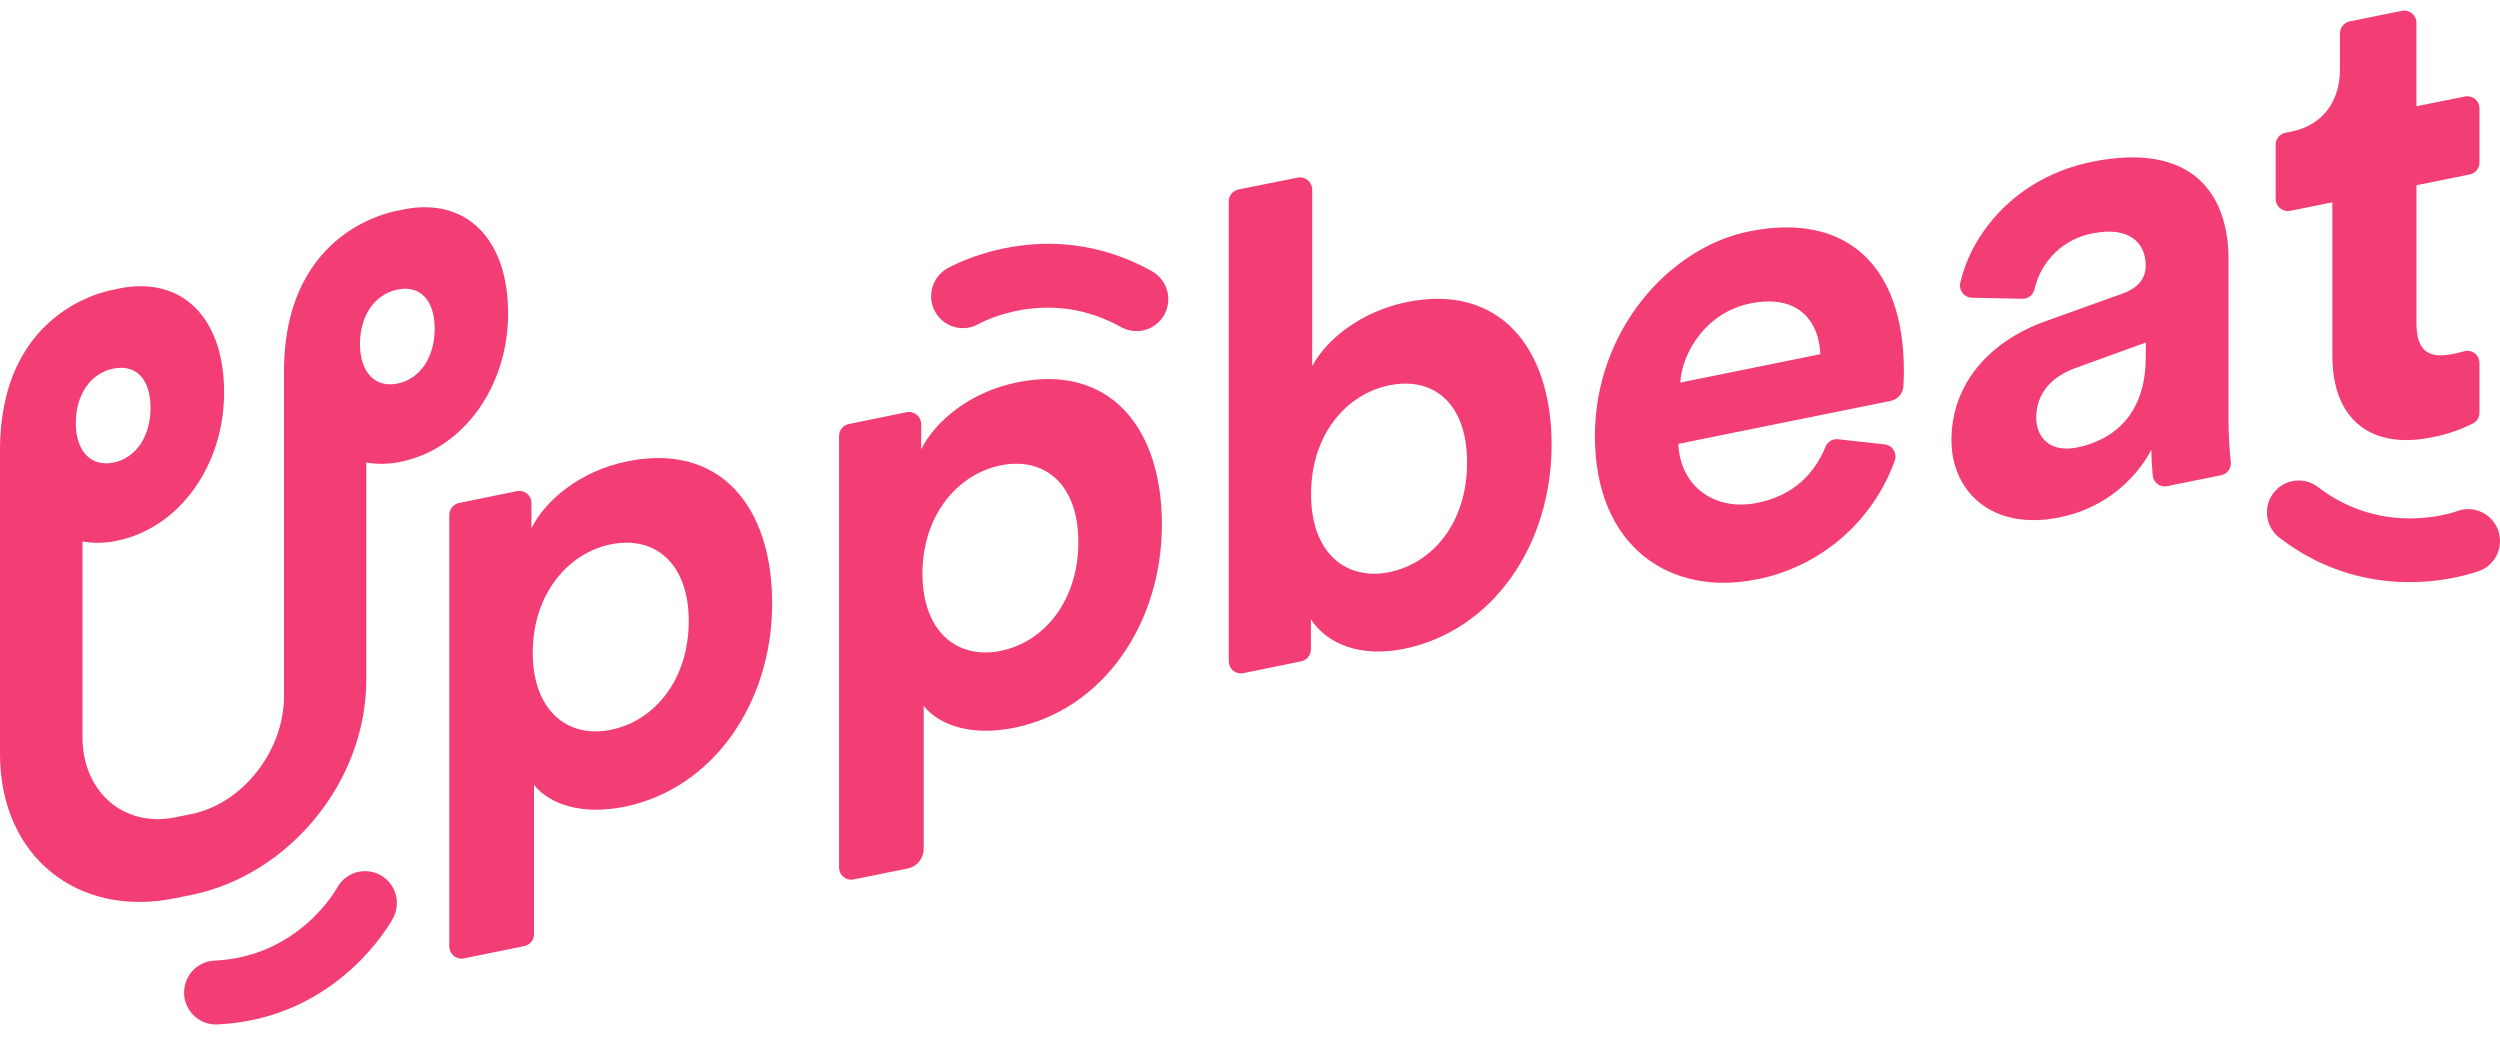
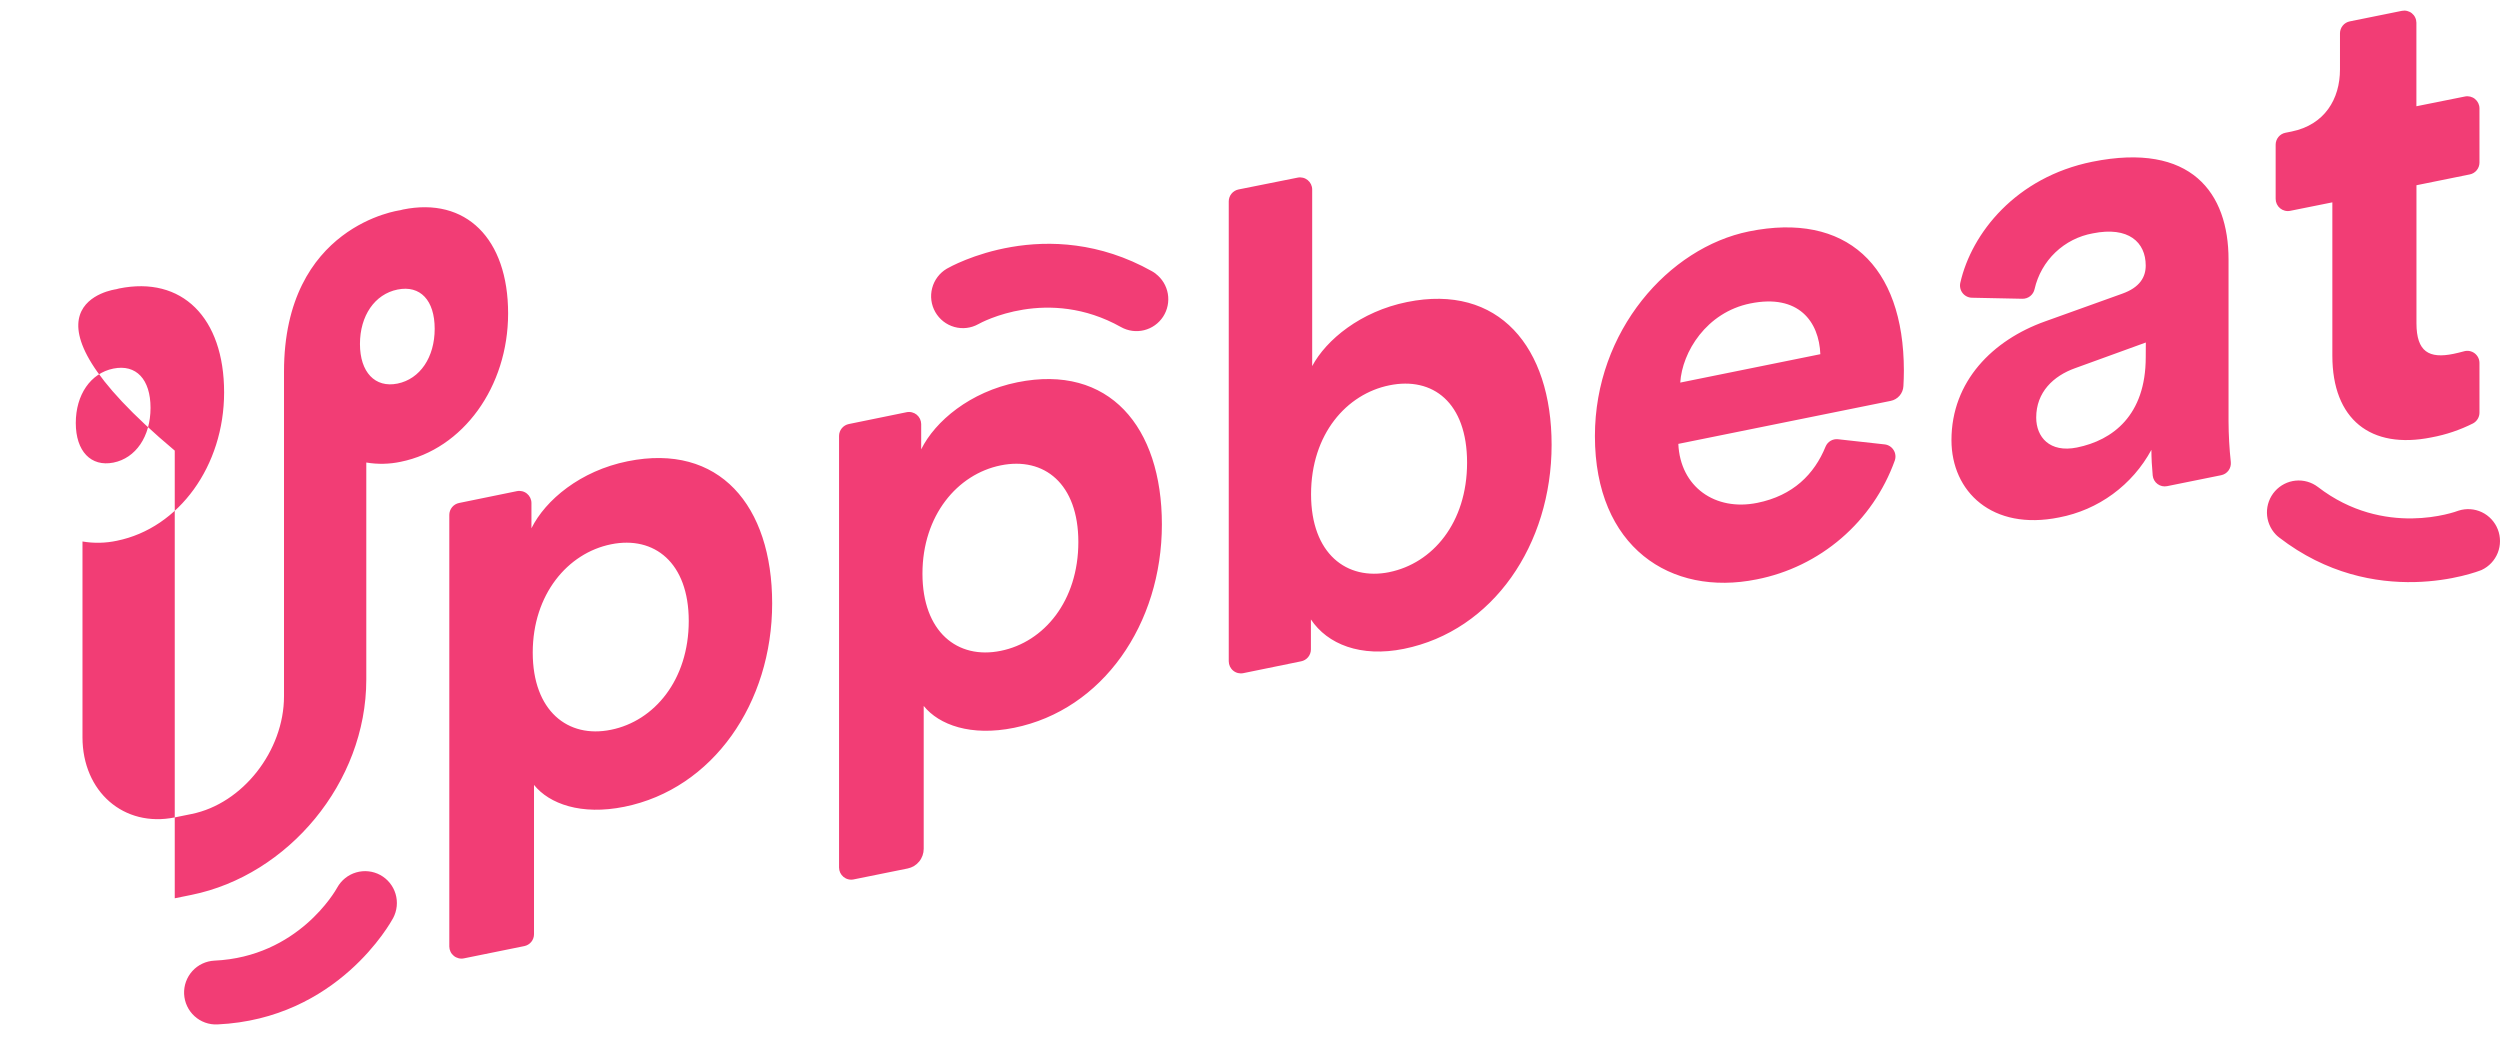
<svg xmlns="http://www.w3.org/2000/svg" width="118" height="49" viewBox="0 0 118 49" fill="none">
-   <path fill-rule="evenodd" clip-rule="evenodd" d="M108.097 9.951L110.087 9.551V16.789C110.087 19.791 111.889 21.228 114.775 20.643C115.452 20.517 116.108 20.296 116.724 19.986C116.817 19.937 116.894 19.863 116.949 19.773C117.003 19.683 117.032 19.58 117.031 19.474V17.133C117.031 17.044 117.01 16.957 116.971 16.878C116.931 16.798 116.874 16.729 116.803 16.675C116.732 16.622 116.65 16.586 116.563 16.569C116.477 16.553 116.387 16.557 116.302 16.581C116.138 16.626 115.965 16.669 115.799 16.703C114.658 16.935 114.057 16.613 114.057 15.254V8.743L116.572 8.233C116.701 8.208 116.817 8.138 116.901 8.036C116.985 7.934 117.031 7.806 117.031 7.674V5.114C117.031 5.029 117.011 4.945 116.975 4.869C116.938 4.792 116.885 4.725 116.82 4.672C116.754 4.618 116.677 4.58 116.595 4.56C116.513 4.54 116.428 4.538 116.345 4.555L114.054 5.015V1.071C114.053 0.986 114.034 0.902 113.997 0.826C113.961 0.749 113.908 0.682 113.842 0.628C113.777 0.575 113.7 0.537 113.618 0.517C113.536 0.496 113.45 0.495 113.367 0.512L110.906 1.01C110.778 1.036 110.661 1.106 110.578 1.208C110.494 1.31 110.448 1.438 110.447 1.57V3.28C110.447 4.671 109.726 5.891 108.163 6.208L107.87 6.267C107.742 6.293 107.625 6.363 107.542 6.464C107.458 6.566 107.412 6.694 107.411 6.826V9.386C107.411 9.472 107.43 9.556 107.466 9.633C107.502 9.71 107.555 9.778 107.621 9.832C107.687 9.886 107.763 9.924 107.846 9.945C107.928 9.966 108.014 9.968 108.097 9.951ZM105.187 19.893V12.247C105.187 9.118 103.444 6.69 98.754 7.635C95.151 8.366 93.061 11.003 92.528 13.341C92.508 13.425 92.507 13.512 92.525 13.597C92.542 13.681 92.579 13.76 92.631 13.828C92.683 13.896 92.75 13.952 92.827 13.991C92.903 14.03 92.987 14.051 93.073 14.053L95.462 14.102C95.596 14.103 95.726 14.058 95.83 13.974C95.934 13.89 96.005 13.772 96.033 13.641C96.184 12.98 96.525 12.379 97.014 11.912C97.503 11.445 98.119 11.133 98.783 11.014C100.466 10.675 101.278 11.434 101.278 12.532C101.278 13.07 101.008 13.566 100.164 13.864L96.528 15.17C94.063 16.049 92.109 17.993 92.109 20.774C92.109 23.207 94.032 25.062 97.189 24.423C98.106 24.248 98.972 23.872 99.725 23.32C100.479 22.768 101.101 22.055 101.546 21.232C101.546 21.599 101.57 22.054 101.608 22.444C101.616 22.524 101.64 22.601 101.68 22.67C101.72 22.74 101.773 22.8 101.838 22.847C101.902 22.895 101.975 22.928 102.053 22.945C102.131 22.962 102.212 22.962 102.29 22.946L104.839 22.43C104.978 22.402 105.103 22.323 105.187 22.207C105.271 22.092 105.309 21.949 105.294 21.807C105.226 21.171 105.19 20.533 105.187 19.893ZM101.279 16.861C101.279 19.611 99.716 20.781 98.033 21.122C96.741 21.383 96.109 20.626 96.109 19.709C96.109 18.509 96.921 17.744 97.942 17.379L101.283 16.166L101.279 16.861ZM66.413 14.256C64.219 14.7 62.596 16.04 61.935 17.28V8.943C61.935 8.858 61.915 8.775 61.879 8.698C61.842 8.622 61.789 8.554 61.724 8.501C61.658 8.448 61.581 8.409 61.499 8.389C61.417 8.369 61.332 8.367 61.249 8.384L58.456 8.943C58.328 8.969 58.211 9.039 58.128 9.141C58.044 9.242 57.998 9.37 57.997 9.502V31.214C57.998 31.299 58.017 31.383 58.053 31.459C58.09 31.535 58.143 31.603 58.209 31.656C58.274 31.71 58.351 31.748 58.433 31.768C58.515 31.788 58.601 31.79 58.683 31.773L61.414 31.214C61.544 31.188 61.66 31.118 61.744 31.017C61.828 30.915 61.874 30.787 61.875 30.655V29.238C62.656 30.408 64.219 31.039 66.263 30.626C70.471 29.773 73.236 25.705 73.236 20.995C73.236 16.381 70.741 13.378 66.413 14.256ZM65.578 27.005C63.565 27.413 61.882 26.141 61.882 23.329C61.882 20.483 63.565 18.594 65.578 18.187C67.623 17.768 69.246 18.992 69.246 21.836C69.246 24.68 67.616 26.591 65.571 27.005H65.578ZM19.022 9.889C21.99 9.286 23.983 11.258 23.983 14.794C23.983 18.256 21.856 21.2 18.915 21.796C18.38 21.91 17.828 21.922 17.289 21.831V32.074C17.289 36.946 13.589 41.315 9.04 42.238L8.248 42.399C3.7 43.324 0 40.459 0 35.587V21.269C0 14.359 5.478 13.653 5.478 13.653C5.501 13.648 5.523 13.642 5.545 13.636L5.545 13.636C5.569 13.629 5.593 13.622 5.617 13.617C8.585 13.014 10.578 14.985 10.578 18.521C10.578 21.983 8.451 24.928 5.519 25.523C4.984 25.638 4.433 25.65 3.893 25.558V34.796C3.893 37.372 5.849 39.07 8.253 38.581L9.045 38.42C11.456 37.931 13.405 35.439 13.405 32.863V17.541C13.405 10.632 18.883 9.924 18.883 9.924C18.909 9.919 18.933 9.912 18.957 9.906C18.979 9.9 19 9.894 19.022 9.889ZM5.351 21.835C6.409 21.625 7.105 20.604 7.105 19.249C7.105 17.907 6.428 17.179 5.351 17.397C4.274 17.615 3.577 18.633 3.577 19.966C3.577 21.299 4.293 22.044 5.351 21.835ZM16.99 16.236C16.99 17.568 17.702 18.32 18.763 18.105C19.829 17.888 20.517 16.861 20.517 15.519C20.517 14.177 19.84 13.449 18.763 13.667C17.686 13.885 16.99 14.904 16.99 16.236ZM17.949 41.3C17.6 41.111 17.19 41.067 16.809 41.179C16.429 41.29 16.107 41.549 15.915 41.897C15.841 42.037 14.069 45.162 10.12 45.342C9.923 45.352 9.73 45.4 9.552 45.484C9.373 45.568 9.213 45.686 9.08 45.833C8.948 45.979 8.845 46.15 8.778 46.336C8.711 46.522 8.681 46.72 8.69 46.917C8.7 47.115 8.747 47.309 8.831 47.488C8.915 47.667 9.033 47.828 9.179 47.961C9.324 48.095 9.495 48.198 9.68 48.265C9.866 48.332 10.062 48.362 10.259 48.353C15.944 48.093 18.451 43.527 18.556 43.333C18.742 42.982 18.784 42.572 18.67 42.191C18.556 41.81 18.297 41.49 17.949 41.3ZM54.55 12.918C54.495 12.876 54.436 12.838 54.375 12.803C49.406 10.018 44.879 12.573 44.688 12.683C44.348 12.884 44.1 13.212 43.999 13.595C43.897 13.978 43.95 14.386 44.147 14.73C44.343 15.074 44.666 15.327 45.047 15.433C45.427 15.54 45.834 15.491 46.179 15.298C46.311 15.224 49.461 13.501 52.912 15.438C53.244 15.624 53.633 15.676 54.002 15.585C54.37 15.494 54.691 15.266 54.899 14.947C55.107 14.627 55.186 14.241 55.122 13.866C55.057 13.49 54.853 13.153 54.55 12.922V12.918ZM116.044 24.102C115.905 24.156 112.536 25.399 109.404 22.984C109.104 22.756 108.728 22.649 108.353 22.686C107.978 22.723 107.631 22.901 107.38 23.183C107.129 23.466 106.993 23.833 107 24.211C107.006 24.589 107.154 24.951 107.414 25.225C107.462 25.276 107.514 25.323 107.57 25.365C112.08 28.852 116.931 26.989 117.134 26.902C117.48 26.741 117.751 26.453 117.893 26.097C118.034 25.742 118.036 25.346 117.897 24.989C117.758 24.633 117.49 24.342 117.145 24.177C116.801 24.013 116.408 23.986 116.044 24.102ZM29.624 21.772C27.396 22.222 25.745 23.6 25.084 24.935V23.741C25.084 23.656 25.064 23.573 25.028 23.496C24.991 23.42 24.938 23.352 24.873 23.299C24.807 23.245 24.73 23.207 24.648 23.187C24.566 23.167 24.481 23.165 24.398 23.182L21.667 23.741C21.538 23.767 21.422 23.837 21.338 23.939C21.255 24.041 21.208 24.168 21.207 24.3V44.676C21.208 44.761 21.228 44.844 21.264 44.92C21.301 44.997 21.354 45.064 21.42 45.117C21.485 45.171 21.562 45.209 21.644 45.229C21.726 45.25 21.811 45.252 21.894 45.235L24.746 44.656C24.875 44.63 24.991 44.561 25.075 44.459C25.159 44.357 25.205 44.229 25.205 44.097V37.048C25.926 37.944 27.433 38.493 29.473 38.079C33.649 37.232 36.446 33.188 36.446 28.48C36.446 23.866 33.951 20.896 29.624 21.772ZM28.841 34.445C26.798 34.865 25.145 33.551 25.145 30.802C25.145 28.053 26.798 26.104 28.841 25.691C30.885 25.277 32.509 26.56 32.509 29.309C32.509 32.09 30.886 34.032 28.841 34.445ZM48.018 18.044C45.791 18.496 44.141 19.874 43.48 21.209V20.015C43.479 19.93 43.459 19.847 43.423 19.77C43.386 19.694 43.333 19.627 43.268 19.573C43.202 19.52 43.126 19.482 43.044 19.462C42.962 19.441 42.876 19.439 42.794 19.456L40.062 20.015C39.934 20.041 39.818 20.111 39.734 20.213C39.65 20.315 39.604 20.442 39.603 20.574V40.95C39.604 41.034 39.623 41.118 39.659 41.194C39.696 41.271 39.749 41.338 39.814 41.391C39.88 41.445 39.956 41.483 40.038 41.503C40.12 41.524 40.205 41.526 40.288 41.509L42.844 40.992C43.057 40.948 43.248 40.832 43.386 40.663C43.524 40.494 43.599 40.282 43.599 40.064V33.32C44.322 34.218 45.827 34.767 47.867 34.352C52.043 33.506 54.841 29.46 54.841 24.753C54.841 20.14 52.347 17.168 48.018 18.044ZM47.237 30.719C45.193 31.139 43.54 29.825 43.54 27.076C43.54 24.327 45.191 22.378 47.237 21.965C49.283 21.551 50.898 22.828 50.898 25.583C50.898 28.364 49.28 30.306 47.237 30.719ZM82.554 10.922C78.766 11.69 75.28 15.62 75.28 20.581C75.28 25.828 78.856 28.169 82.914 27.347C84.391 27.058 85.767 26.389 86.91 25.406C88.052 24.424 88.922 23.16 89.433 21.74C89.462 21.658 89.472 21.57 89.462 21.484C89.453 21.397 89.424 21.314 89.377 21.241C89.331 21.167 89.269 21.105 89.195 21.059C89.122 21.013 89.039 20.984 88.953 20.975L86.755 20.732C86.633 20.718 86.509 20.745 86.403 20.807C86.297 20.87 86.214 20.966 86.167 21.08C85.638 22.38 84.636 23.393 82.945 23.735C80.961 24.138 79.308 22.988 79.217 20.951L89.24 18.922C89.403 18.89 89.551 18.803 89.66 18.677C89.769 18.55 89.833 18.39 89.841 18.223C89.853 18.003 89.863 17.744 89.863 17.494C89.858 12.507 87.122 9.997 82.554 10.922ZM79.308 18.058C79.398 16.617 80.54 14.743 82.614 14.323C84.898 13.86 85.86 15.182 85.92 16.718L79.308 18.058Z" fill="#F23D75" />
+   <path fill-rule="evenodd" clip-rule="evenodd" d="M108.097 9.951L110.087 9.551V16.789C110.087 19.791 111.889 21.228 114.775 20.643C115.452 20.517 116.108 20.296 116.724 19.986C116.817 19.937 116.894 19.863 116.949 19.773C117.003 19.683 117.032 19.58 117.031 19.474V17.133C117.031 17.044 117.01 16.957 116.971 16.878C116.931 16.798 116.874 16.729 116.803 16.675C116.732 16.622 116.65 16.586 116.563 16.569C116.477 16.553 116.387 16.557 116.302 16.581C116.138 16.626 115.965 16.669 115.799 16.703C114.658 16.935 114.057 16.613 114.057 15.254V8.743L116.572 8.233C116.701 8.208 116.817 8.138 116.901 8.036C116.985 7.934 117.031 7.806 117.031 7.674V5.114C117.031 5.029 117.011 4.945 116.975 4.869C116.938 4.792 116.885 4.725 116.82 4.672C116.754 4.618 116.677 4.58 116.595 4.56C116.513 4.54 116.428 4.538 116.345 4.555L114.054 5.015V1.071C114.053 0.986 114.034 0.902 113.997 0.826C113.961 0.749 113.908 0.682 113.842 0.628C113.777 0.575 113.7 0.537 113.618 0.517C113.536 0.496 113.45 0.495 113.367 0.512L110.906 1.01C110.778 1.036 110.661 1.106 110.578 1.208C110.494 1.31 110.448 1.438 110.447 1.57V3.28C110.447 4.671 109.726 5.891 108.163 6.208L107.87 6.267C107.742 6.293 107.625 6.363 107.542 6.464C107.458 6.566 107.412 6.694 107.411 6.826V9.386C107.411 9.472 107.43 9.556 107.466 9.633C107.502 9.71 107.555 9.778 107.621 9.832C107.687 9.886 107.763 9.924 107.846 9.945C107.928 9.966 108.014 9.968 108.097 9.951ZM105.187 19.893V12.247C105.187 9.118 103.444 6.69 98.754 7.635C95.151 8.366 93.061 11.003 92.528 13.341C92.508 13.425 92.507 13.512 92.525 13.597C92.542 13.681 92.579 13.76 92.631 13.828C92.683 13.896 92.75 13.952 92.827 13.991C92.903 14.03 92.987 14.051 93.073 14.053L95.462 14.102C95.596 14.103 95.726 14.058 95.83 13.974C95.934 13.89 96.005 13.772 96.033 13.641C96.184 12.98 96.525 12.379 97.014 11.912C97.503 11.445 98.119 11.133 98.783 11.014C100.466 10.675 101.278 11.434 101.278 12.532C101.278 13.07 101.008 13.566 100.164 13.864L96.528 15.17C94.063 16.049 92.109 17.993 92.109 20.774C92.109 23.207 94.032 25.062 97.189 24.423C98.106 24.248 98.972 23.872 99.725 23.32C100.479 22.768 101.101 22.055 101.546 21.232C101.546 21.599 101.57 22.054 101.608 22.444C101.616 22.524 101.64 22.601 101.68 22.67C101.72 22.74 101.773 22.8 101.838 22.847C101.902 22.895 101.975 22.928 102.053 22.945C102.131 22.962 102.212 22.962 102.29 22.946L104.839 22.43C104.978 22.402 105.103 22.323 105.187 22.207C105.271 22.092 105.309 21.949 105.294 21.807C105.226 21.171 105.19 20.533 105.187 19.893ZM101.279 16.861C101.279 19.611 99.716 20.781 98.033 21.122C96.741 21.383 96.109 20.626 96.109 19.709C96.109 18.509 96.921 17.744 97.942 17.379L101.283 16.166L101.279 16.861ZM66.413 14.256C64.219 14.7 62.596 16.04 61.935 17.28V8.943C61.935 8.858 61.915 8.775 61.879 8.698C61.842 8.622 61.789 8.554 61.724 8.501C61.658 8.448 61.581 8.409 61.499 8.389C61.417 8.369 61.332 8.367 61.249 8.384L58.456 8.943C58.328 8.969 58.211 9.039 58.128 9.141C58.044 9.242 57.998 9.37 57.997 9.502V31.214C57.998 31.299 58.017 31.383 58.053 31.459C58.09 31.535 58.143 31.603 58.209 31.656C58.274 31.71 58.351 31.748 58.433 31.768C58.515 31.788 58.601 31.79 58.683 31.773L61.414 31.214C61.544 31.188 61.66 31.118 61.744 31.017C61.828 30.915 61.874 30.787 61.875 30.655V29.238C62.656 30.408 64.219 31.039 66.263 30.626C70.471 29.773 73.236 25.705 73.236 20.995C73.236 16.381 70.741 13.378 66.413 14.256ZM65.578 27.005C63.565 27.413 61.882 26.141 61.882 23.329C61.882 20.483 63.565 18.594 65.578 18.187C67.623 17.768 69.246 18.992 69.246 21.836C69.246 24.68 67.616 26.591 65.571 27.005H65.578ZM19.022 9.889C21.99 9.286 23.983 11.258 23.983 14.794C23.983 18.256 21.856 21.2 18.915 21.796C18.38 21.91 17.828 21.922 17.289 21.831V32.074C17.289 36.946 13.589 41.315 9.04 42.238L8.248 42.399V21.269C0 14.359 5.478 13.653 5.478 13.653C5.501 13.648 5.523 13.642 5.545 13.636L5.545 13.636C5.569 13.629 5.593 13.622 5.617 13.617C8.585 13.014 10.578 14.985 10.578 18.521C10.578 21.983 8.451 24.928 5.519 25.523C4.984 25.638 4.433 25.65 3.893 25.558V34.796C3.893 37.372 5.849 39.07 8.253 38.581L9.045 38.42C11.456 37.931 13.405 35.439 13.405 32.863V17.541C13.405 10.632 18.883 9.924 18.883 9.924C18.909 9.919 18.933 9.912 18.957 9.906C18.979 9.9 19 9.894 19.022 9.889ZM5.351 21.835C6.409 21.625 7.105 20.604 7.105 19.249C7.105 17.907 6.428 17.179 5.351 17.397C4.274 17.615 3.577 18.633 3.577 19.966C3.577 21.299 4.293 22.044 5.351 21.835ZM16.99 16.236C16.99 17.568 17.702 18.32 18.763 18.105C19.829 17.888 20.517 16.861 20.517 15.519C20.517 14.177 19.84 13.449 18.763 13.667C17.686 13.885 16.99 14.904 16.99 16.236ZM17.949 41.3C17.6 41.111 17.19 41.067 16.809 41.179C16.429 41.29 16.107 41.549 15.915 41.897C15.841 42.037 14.069 45.162 10.12 45.342C9.923 45.352 9.73 45.4 9.552 45.484C9.373 45.568 9.213 45.686 9.08 45.833C8.948 45.979 8.845 46.15 8.778 46.336C8.711 46.522 8.681 46.72 8.69 46.917C8.7 47.115 8.747 47.309 8.831 47.488C8.915 47.667 9.033 47.828 9.179 47.961C9.324 48.095 9.495 48.198 9.68 48.265C9.866 48.332 10.062 48.362 10.259 48.353C15.944 48.093 18.451 43.527 18.556 43.333C18.742 42.982 18.784 42.572 18.67 42.191C18.556 41.81 18.297 41.49 17.949 41.3ZM54.55 12.918C54.495 12.876 54.436 12.838 54.375 12.803C49.406 10.018 44.879 12.573 44.688 12.683C44.348 12.884 44.1 13.212 43.999 13.595C43.897 13.978 43.95 14.386 44.147 14.73C44.343 15.074 44.666 15.327 45.047 15.433C45.427 15.54 45.834 15.491 46.179 15.298C46.311 15.224 49.461 13.501 52.912 15.438C53.244 15.624 53.633 15.676 54.002 15.585C54.37 15.494 54.691 15.266 54.899 14.947C55.107 14.627 55.186 14.241 55.122 13.866C55.057 13.49 54.853 13.153 54.55 12.922V12.918ZM116.044 24.102C115.905 24.156 112.536 25.399 109.404 22.984C109.104 22.756 108.728 22.649 108.353 22.686C107.978 22.723 107.631 22.901 107.38 23.183C107.129 23.466 106.993 23.833 107 24.211C107.006 24.589 107.154 24.951 107.414 25.225C107.462 25.276 107.514 25.323 107.57 25.365C112.08 28.852 116.931 26.989 117.134 26.902C117.48 26.741 117.751 26.453 117.893 26.097C118.034 25.742 118.036 25.346 117.897 24.989C117.758 24.633 117.49 24.342 117.145 24.177C116.801 24.013 116.408 23.986 116.044 24.102ZM29.624 21.772C27.396 22.222 25.745 23.6 25.084 24.935V23.741C25.084 23.656 25.064 23.573 25.028 23.496C24.991 23.42 24.938 23.352 24.873 23.299C24.807 23.245 24.73 23.207 24.648 23.187C24.566 23.167 24.481 23.165 24.398 23.182L21.667 23.741C21.538 23.767 21.422 23.837 21.338 23.939C21.255 24.041 21.208 24.168 21.207 24.3V44.676C21.208 44.761 21.228 44.844 21.264 44.92C21.301 44.997 21.354 45.064 21.42 45.117C21.485 45.171 21.562 45.209 21.644 45.229C21.726 45.25 21.811 45.252 21.894 45.235L24.746 44.656C24.875 44.63 24.991 44.561 25.075 44.459C25.159 44.357 25.205 44.229 25.205 44.097V37.048C25.926 37.944 27.433 38.493 29.473 38.079C33.649 37.232 36.446 33.188 36.446 28.48C36.446 23.866 33.951 20.896 29.624 21.772ZM28.841 34.445C26.798 34.865 25.145 33.551 25.145 30.802C25.145 28.053 26.798 26.104 28.841 25.691C30.885 25.277 32.509 26.56 32.509 29.309C32.509 32.09 30.886 34.032 28.841 34.445ZM48.018 18.044C45.791 18.496 44.141 19.874 43.48 21.209V20.015C43.479 19.93 43.459 19.847 43.423 19.77C43.386 19.694 43.333 19.627 43.268 19.573C43.202 19.52 43.126 19.482 43.044 19.462C42.962 19.441 42.876 19.439 42.794 19.456L40.062 20.015C39.934 20.041 39.818 20.111 39.734 20.213C39.65 20.315 39.604 20.442 39.603 20.574V40.95C39.604 41.034 39.623 41.118 39.659 41.194C39.696 41.271 39.749 41.338 39.814 41.391C39.88 41.445 39.956 41.483 40.038 41.503C40.12 41.524 40.205 41.526 40.288 41.509L42.844 40.992C43.057 40.948 43.248 40.832 43.386 40.663C43.524 40.494 43.599 40.282 43.599 40.064V33.32C44.322 34.218 45.827 34.767 47.867 34.352C52.043 33.506 54.841 29.46 54.841 24.753C54.841 20.14 52.347 17.168 48.018 18.044ZM47.237 30.719C45.193 31.139 43.54 29.825 43.54 27.076C43.54 24.327 45.191 22.378 47.237 21.965C49.283 21.551 50.898 22.828 50.898 25.583C50.898 28.364 49.28 30.306 47.237 30.719ZM82.554 10.922C78.766 11.69 75.28 15.62 75.28 20.581C75.28 25.828 78.856 28.169 82.914 27.347C84.391 27.058 85.767 26.389 86.91 25.406C88.052 24.424 88.922 23.16 89.433 21.74C89.462 21.658 89.472 21.57 89.462 21.484C89.453 21.397 89.424 21.314 89.377 21.241C89.331 21.167 89.269 21.105 89.195 21.059C89.122 21.013 89.039 20.984 88.953 20.975L86.755 20.732C86.633 20.718 86.509 20.745 86.403 20.807C86.297 20.87 86.214 20.966 86.167 21.08C85.638 22.38 84.636 23.393 82.945 23.735C80.961 24.138 79.308 22.988 79.217 20.951L89.24 18.922C89.403 18.89 89.551 18.803 89.66 18.677C89.769 18.55 89.833 18.39 89.841 18.223C89.853 18.003 89.863 17.744 89.863 17.494C89.858 12.507 87.122 9.997 82.554 10.922ZM79.308 18.058C79.398 16.617 80.54 14.743 82.614 14.323C84.898 13.86 85.86 15.182 85.92 16.718L79.308 18.058Z" fill="#F23D75" />
</svg>